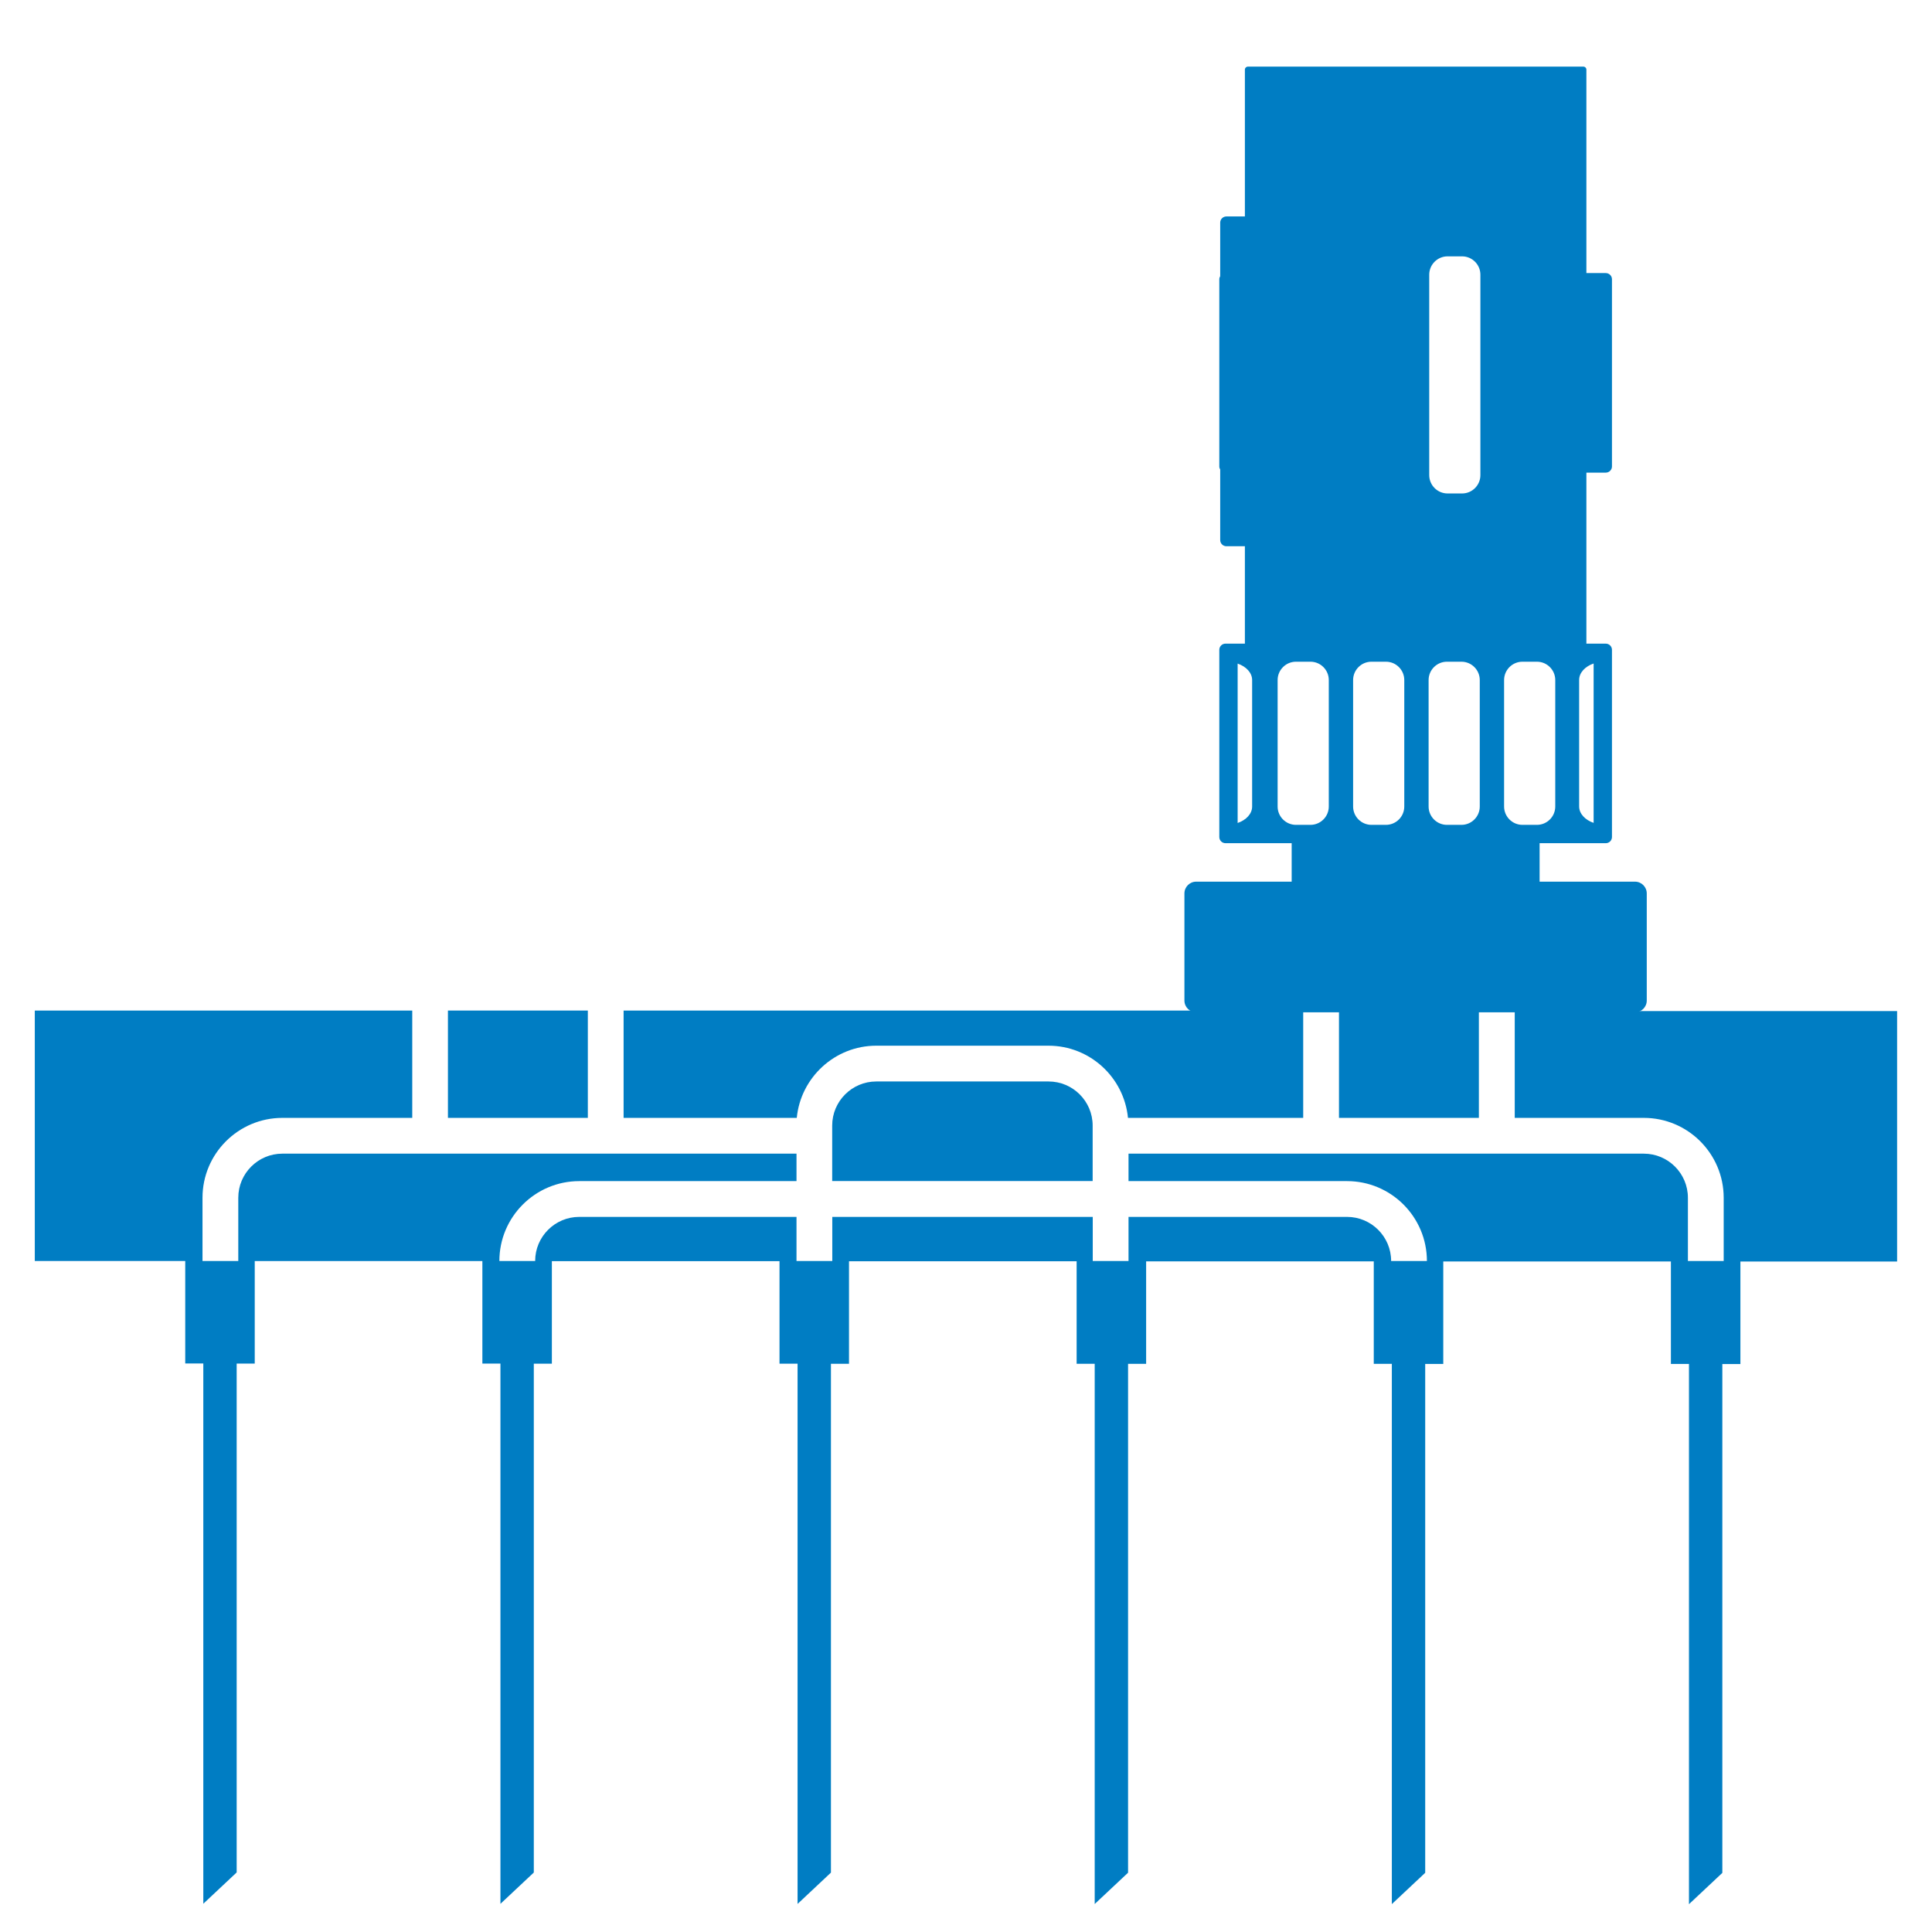
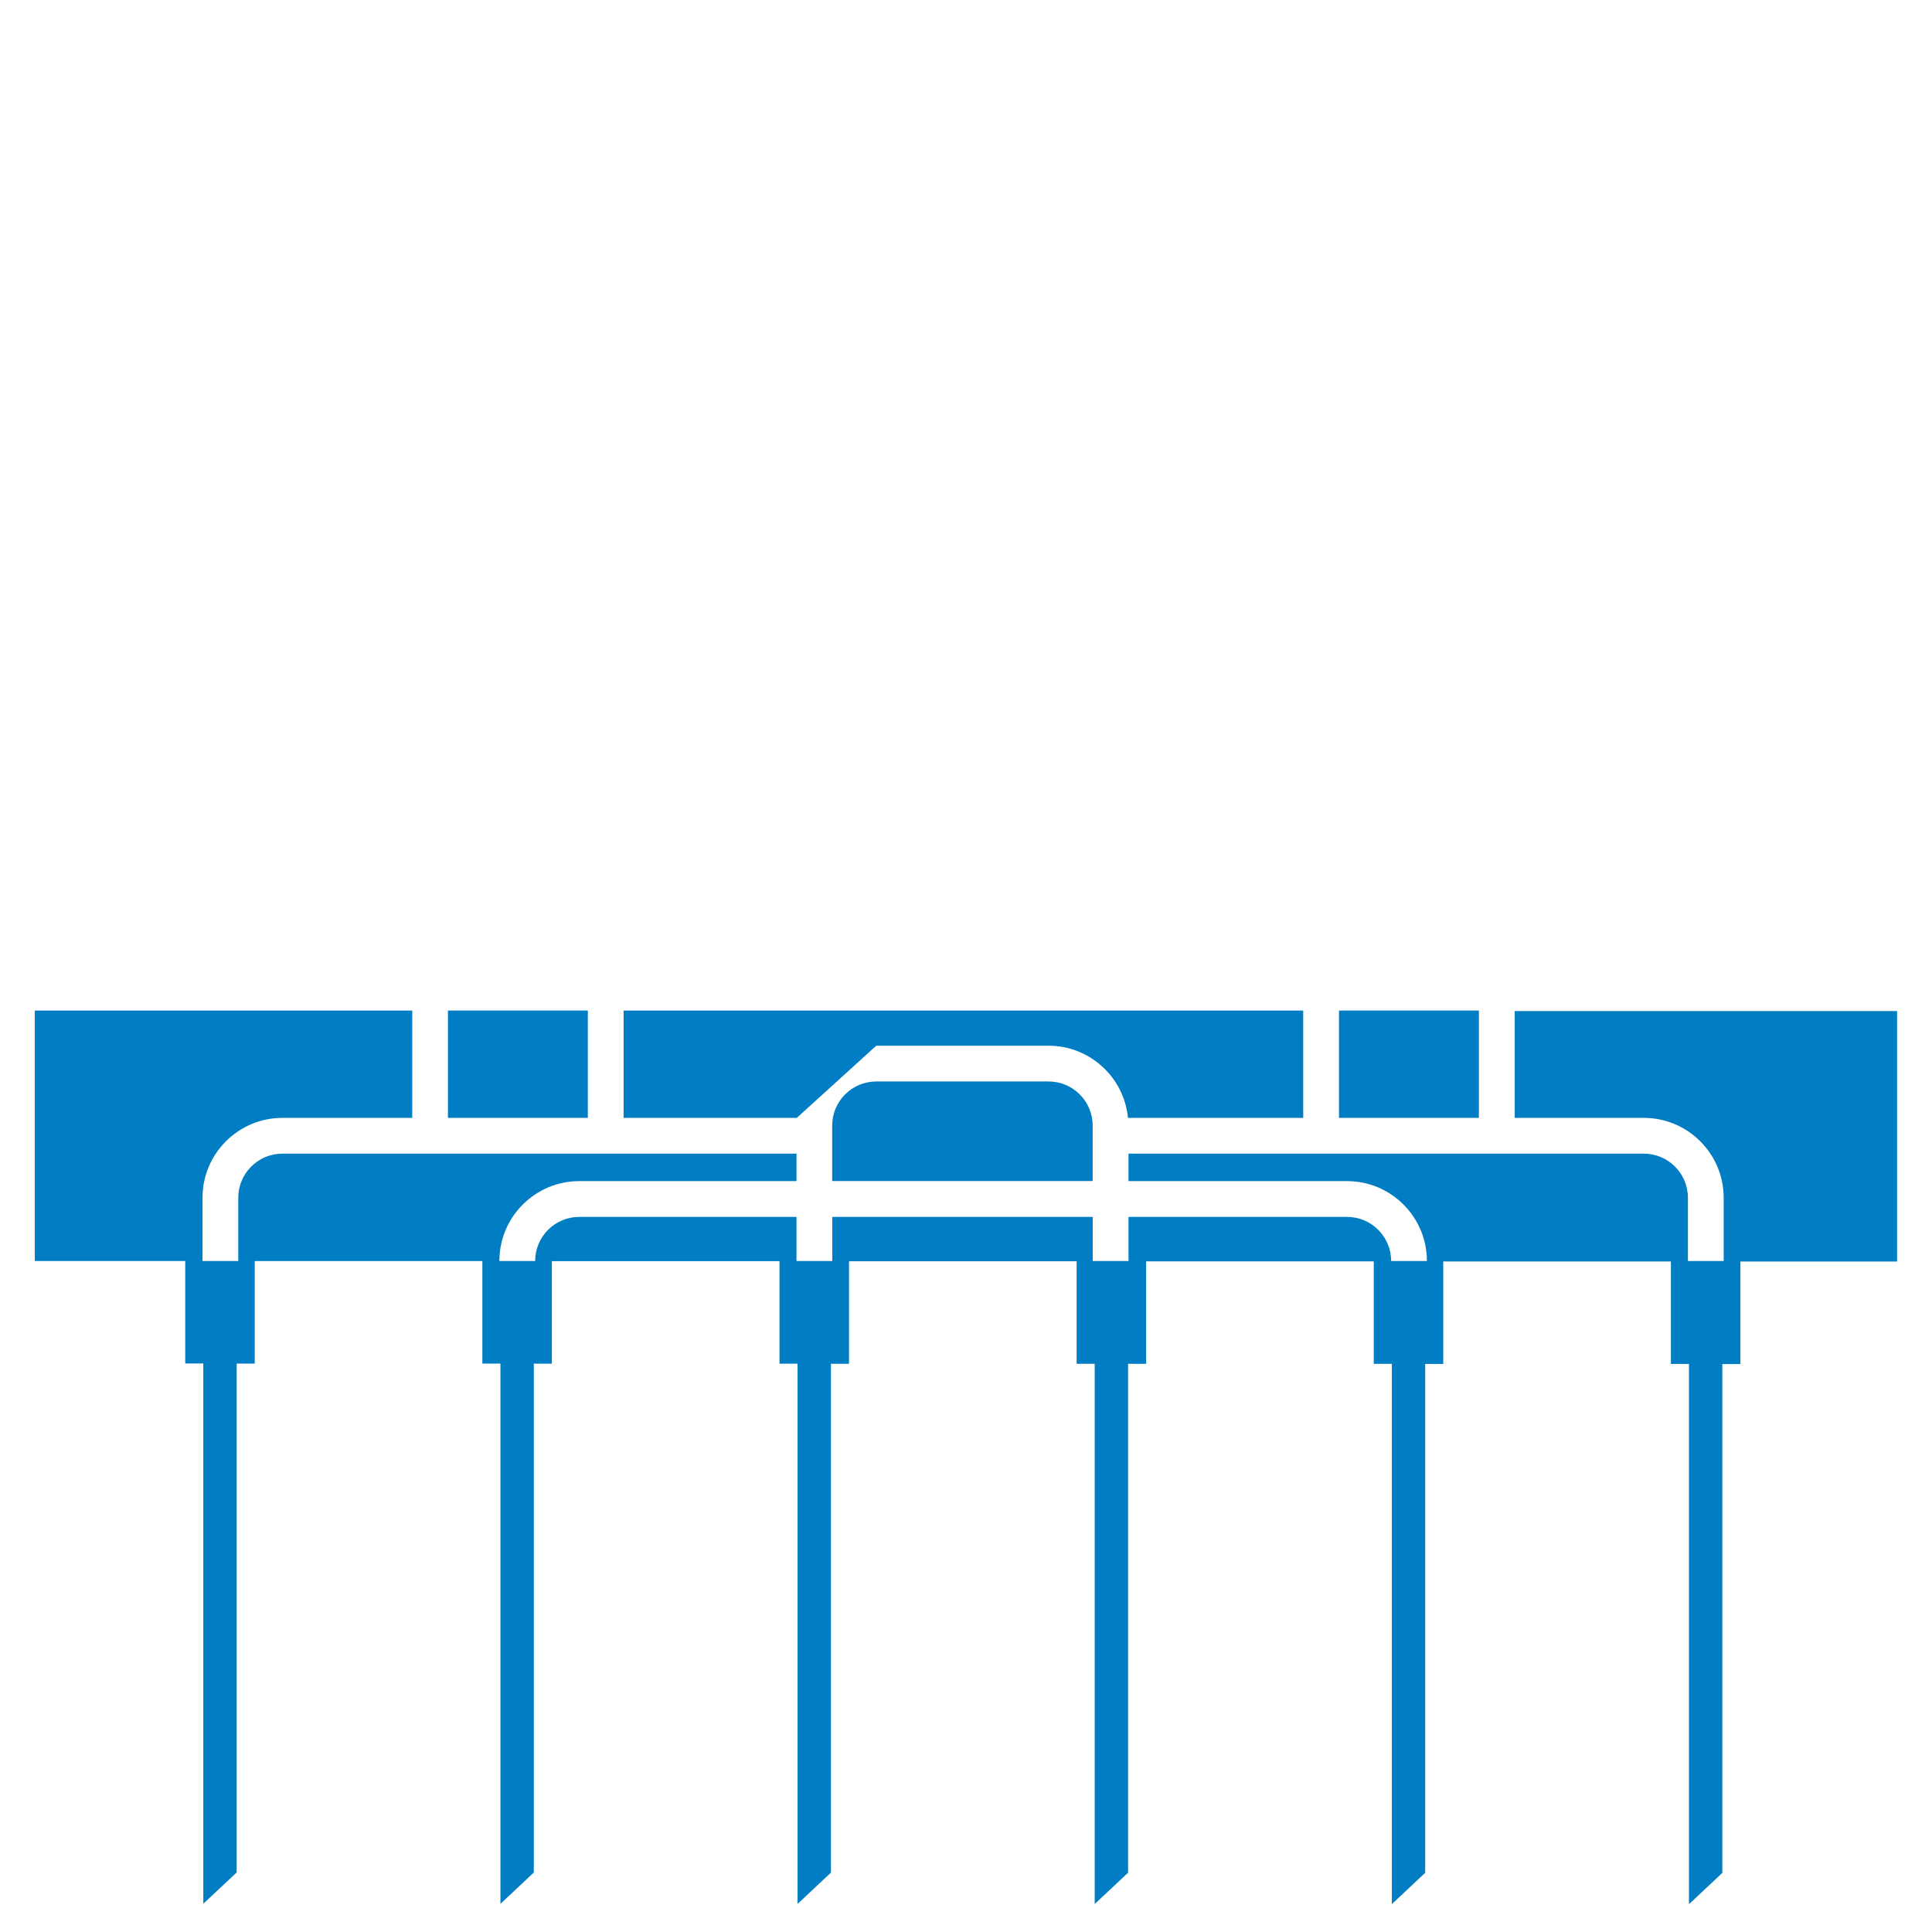
<svg xmlns="http://www.w3.org/2000/svg" id="SOLID" viewBox="0 0 216 216">
  <defs>
    <style>
      .cls-1 {
        fill: #007dc3;
        stroke-width: 0px;
      }
    </style>
  </defs>
  <g>
    <rect class="cls-1" x="149.7" y="112.98" width="15.64" height="12" />
    <path class="cls-1" d="m169.35,112.98v12h14.43c4.93,0,8.93,4.01,8.93,8.93v7.07h-4v-7.07c0-2.72-2.21-4.93-4.93-4.93h-57.61v3.07h24.43c4.93,0,8.93,4.01,8.93,8.93h-4c0-2.72-2.21-4.93-4.93-4.93h-24.43v4.93h-4v-4.93h-29.12v4.93h-4v-4.93h-24.29c-2.72,0-4.93,2.21-4.93,4.93h-4c0-4.93,4.01-8.93,8.93-8.93h24.29v-3.07H31.57c-2.72,0-4.93,2.21-4.93,4.93v7.07h-4v-7.07c0-4.93,4.01-8.93,8.93-8.93h14.52v-12H3.89v28h16.82v11.46h2.02v60.4l3.73-3.5v-56.89h2.02v-11.46h25.45v11.46h2.02v60.4l3.73-3.5v-56.89h2.02v-11.46h25.45v11.46h2.02v60.4l3.73-3.5v-56.89h2.02v-11.46h25.45v11.46h2.02v60.4l3.73-3.5v-56.89h2.02v-11.46h25.45v11.46h2.02v60.4l3.73-3.5v-56.89h2.02v-11.46h25.45v11.46h2.02v60.4l3.73-3.5v-56.89h2.02v-11.46h17.52v-28h-42.77Z" />
-     <path class="cls-1" d="m97.97,116.91h19.25c4.64,0,8.45,3.55,8.89,8.07h19.59v-12h-75.98v12h19.36c.44-4.52,4.26-8.07,8.89-8.07Z" />
+     <path class="cls-1" d="m97.97,116.91h19.25c4.64,0,8.45,3.55,8.89,8.07h19.59v-12h-75.98v12h19.36Z" />
    <rect class="cls-1" x="50.08" y="112.98" width="15.64" height="12" />
    <path class="cls-1" d="m97.97,120.91c-2.72,0-4.93,2.21-4.93,4.93v6.2h29.12v-6.2c0-2.72-2.21-4.93-4.93-4.93h-19.25Z" />
  </g>
-   <path class="cls-1" d="m182.8,98.57h-10.67v-4.3h7.4c.38,0,.69-.31.69-.69v-20.93c0-.38-.31-.69-.69-.69h-2.17v-19.12h2.17c.38,0,.69-.31.69-.69v-20.93c0-.38-.31-.69-.69-.69h-2.17V7.78c0-.18-.15-.33-.33-.33h-37.52c-.18,0-.33.15-.33.33v16.42h-2.07c-.38,0-.69.31-.69.69v5.99c-.06.1-.1.21-.1.34v20.93c0,.13.04.24.1.34v7.89c0,.38.31.69.69.69h2.07v10.89h-2.17c-.38,0-.69.31-.69.69v20.93c0,.38.31.69.69.69h7.4v4.3h-10.67c-.73,0-1.32.59-1.32,1.32v11.97c0,.73.59,1.32,1.32,1.32h49.05c.73,0,1.32-.59,1.32-1.32v-11.97c0-.73-.59-1.32-1.32-1.32Zm-6.25-22.55c0-.81.66-1.51,1.62-1.84v17.82c-.96-.33-1.62-1.03-1.62-1.84v-14.14Zm-36.56,14.15c0,.81-.66,1.51-1.62,1.84v-17.82c.96.33,1.62,1.03,1.62,1.84v14.14Zm8.57,0c0,1.13-.92,2.05-2.05,2.05h-1.62c-1.13,0-2.05-.92-2.05-2.05v-14.14c0-1.13.92-2.05,2.05-2.05h1.62c1.13,0,2.05.92,2.05,2.05v14.14Zm8.44,0c0,1.13-.92,2.05-2.05,2.05h-1.62c-1.13,0-2.05-.92-2.05-2.05v-14.14c0-1.13.92-2.05,2.05-2.05h1.62c1.13,0,2.05.92,2.05,2.05v14.14Zm8.44,0c0,1.13-.92,2.05-2.05,2.05h-1.62c-1.13,0-2.05-.92-2.05-2.05v-14.14c0-1.13.92-2.05,2.05-2.05h1.62c1.13,0,2.05.92,2.05,2.05v14.14Zm.07-37.05c0,1.13-.92,2.05-2.05,2.05h-1.62c-1.13,0-2.05-.92-2.05-2.05v-22.41c0-1.13.92-2.05,2.05-2.05h1.62c1.13,0,2.05.92,2.05,2.05v22.41Zm4.7,39.1c-1.13,0-2.05-.92-2.05-2.05v-14.14c0-1.13.92-2.05,2.05-2.05h1.62c1.13,0,2.05.92,2.05,2.05v14.14c0,1.13-.92,2.05-2.05,2.05h-1.62Z" />
</svg>